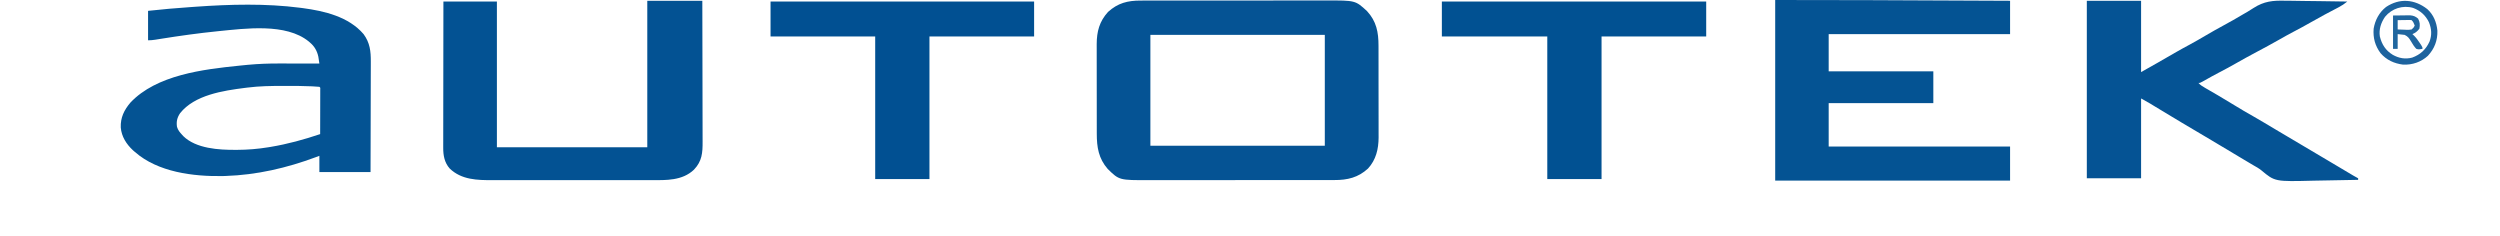
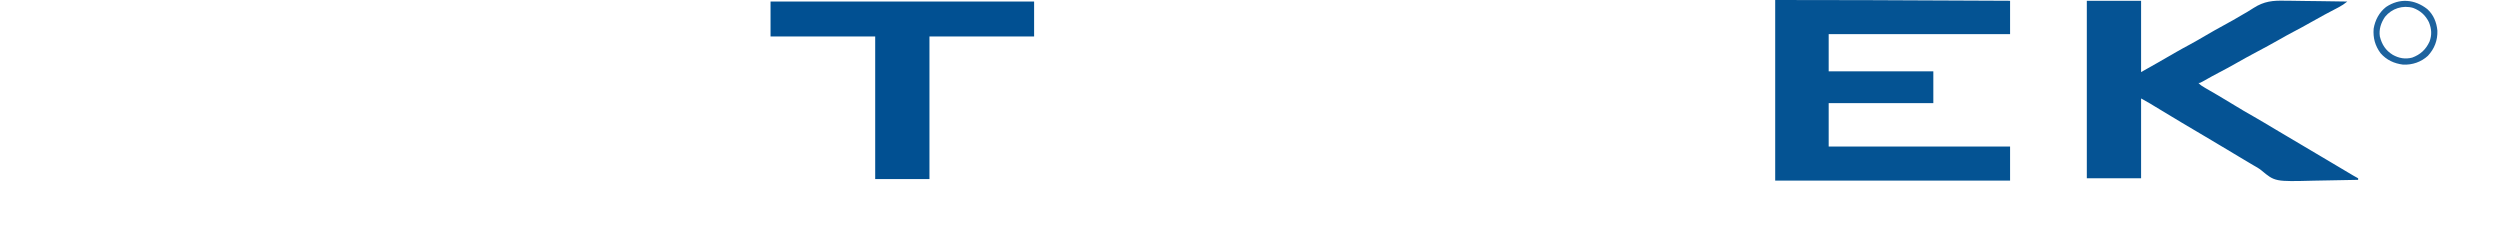
<svg xmlns="http://www.w3.org/2000/svg" version="1.1" width="3225" height="304">
-   <path d="M0 0 C1.671 -0.006 1.671 -0.006 3.377 -0.012 C7.083 -0.022 10.788 -0.018 14.494 -0.014 C17.163 -0.018 19.831 -0.023 22.5 -0.029 C28.98 -0.042 35.459 -0.044 41.939 -0.042 C47.21 -0.04 52.481 -0.042 57.751 -0.046 C58.88 -0.047 58.88 -0.047 60.031 -0.048 C61.559 -0.049 63.087 -0.05 64.616 -0.051 C78.927 -0.062 93.239 -0.06 107.55 -0.054 C120.619 -0.049 133.687 -0.06 146.756 -0.079 C160.201 -0.098 173.646 -0.107 187.091 -0.103 C194.629 -0.101 202.167 -0.103 209.705 -0.118 C216.122 -0.13 222.54 -0.131 228.957 -0.119 C232.226 -0.113 235.494 -0.113 238.763 -0.124 C276.823 -0.236 276.823 -0.236 291.786 13.507 C304.023 26.746 306.716 40.829 306.682 58.317 C306.686 59.706 306.691 61.095 306.697 62.484 C306.711 66.23 306.711 69.976 306.709 73.722 C306.708 76.863 306.713 80.004 306.717 83.145 C306.729 90.562 306.729 97.98 306.723 105.397 C306.717 113.018 306.729 120.639 306.751 128.259 C306.768 134.83 306.774 141.401 306.771 147.973 C306.769 151.885 306.772 155.797 306.786 159.709 C306.798 163.392 306.796 167.075 306.783 170.758 C306.78 172.732 306.791 174.706 306.803 176.679 C306.716 191.559 303.469 205.417 293.161 216.64 C280.512 228.331 266.626 231.584 249.815 231.521 C248.7 231.525 247.586 231.529 246.438 231.533 C242.732 231.543 239.026 231.539 235.32 231.535 C232.652 231.54 229.983 231.545 227.315 231.551 C220.835 231.564 214.355 231.565 207.876 231.563 C202.605 231.561 197.334 231.563 192.063 231.567 C190.935 231.568 190.935 231.568 189.784 231.569 C188.256 231.57 186.727 231.571 185.199 231.573 C170.887 231.584 156.576 231.581 142.264 231.575 C129.196 231.57 116.127 231.581 103.059 231.6 C89.614 231.62 76.168 231.628 62.723 231.624 C55.185 231.622 47.648 231.625 40.11 231.639 C33.692 231.651 27.275 231.652 20.857 231.64 C17.589 231.634 14.32 231.635 11.052 231.645 C-27.748 231.76 -27.748 231.76 -42.593 217.261 C-54.447 203.665 -56.744 189.207 -56.738 171.767 C-56.741 170.415 -56.744 169.062 -56.748 167.709 C-56.757 164.054 -56.759 160.399 -56.76 156.744 C-56.761 154.455 -56.763 152.166 -56.765 149.877 C-56.775 141.876 -56.779 133.875 -56.778 125.874 C-56.777 118.441 -56.788 111.008 -56.804 103.574 C-56.817 97.172 -56.822 90.769 -56.822 84.366 C-56.821 80.551 -56.824 76.736 -56.835 72.921 C-56.845 69.33 -56.844 65.739 -56.837 62.148 C-56.836 60.219 -56.844 58.29 -56.853 56.362 C-56.794 39.856 -53.39 26.984 -42.218 14.636 C-29.533 3.159 -16.926 -0.063 0 0 Z M12.407 44.261 C12.407 91.451 12.407 138.641 12.407 187.261 C86.657 187.261 160.907 187.261 237.407 187.261 C237.407 140.071 237.407 92.881 237.407 44.261 C163.157 44.261 88.907 44.261 12.407 44.261 Z " fill="#055394" transform="translate(1471.593,0.739)" />
  <path d="M0 0 C80.018 0 80.018 0 119.631 0.185 C127.21 0.22 134.79 0.253 142.369 0.286 C153.64 0.335 164.912 0.385 176.183 0.436 C186.394 0.483 196.604 0.528 206.815 0.573 C207.496 0.576 208.176 0.579 208.878 0.582 C212.296 0.597 215.715 0.612 219.134 0.627 C247.089 0.749 275.045 0.874 303 1 C303 15.19 303 29.38 303 44 C225.78 44 148.56 44 69 44 C69 59.84 69 75.68 69 92 C113.55 92 158.1 92 204 92 C204 105.53 204 119.06 204 133 C159.45 133 114.9 133 69 133 C69 151.48 69 169.96 69 189 C146.22 189 223.44 189 303 189 C303 203.52 303 218.04 303 233 C203.01 233 103.02 233 0 233 C0 156.11 0 79.22 0 0 Z " fill="#045393" transform="translate(2290,0)" />
-   <path d="M0 0 C23.43 0 46.86 0 71 0 C71.068 25.643 71.123 51.287 71.155 76.93 C71.171 88.837 71.192 100.744 71.226 112.651 C71.256 123.031 71.276 133.411 71.282 143.791 C71.286 149.285 71.295 154.779 71.317 160.274 C71.338 165.45 71.344 170.626 71.339 175.801 C71.34 177.697 71.346 179.592 71.358 181.488 C71.442 196.108 70.699 206.843 60.219 217.875 C45.101 232.249 24.228 231.443 4.791 231.388 C2.36 231.392 -0.071 231.398 -2.501 231.404 C-8.389 231.416 -14.277 231.415 -20.165 231.406 C-24.956 231.399 -29.747 231.398 -34.538 231.401 C-35.565 231.402 -35.565 231.402 -36.613 231.403 C-38.005 231.404 -39.396 231.405 -40.788 231.406 C-53.804 231.414 -66.821 231.405 -79.837 231.388 C-90.976 231.375 -102.114 231.377 -113.253 231.391 C-126.225 231.407 -139.197 231.413 -152.169 231.404 C-153.555 231.403 -154.942 231.402 -156.329 231.401 C-157.011 231.401 -157.693 231.401 -158.395 231.4 C-163.173 231.397 -167.951 231.402 -172.728 231.409 C-179.174 231.418 -185.62 231.411 -192.066 231.394 C-194.422 231.39 -196.778 231.391 -199.134 231.398 C-219.159 231.449 -239.649 231.126 -254.938 216.328 C-261.634 208.769 -263.318 199.392 -263.241 189.559 C-263.242 188.748 -263.244 187.936 -263.246 187.101 C-263.249 184.403 -263.238 181.705 -263.227 179.008 C-263.226 177.066 -263.227 175.124 -263.228 173.182 C-263.229 167.924 -263.217 162.666 -263.203 157.409 C-263.19 151.909 -263.189 146.409 -263.187 140.909 C-263.181 130.5 -263.164 120.092 -263.144 109.683 C-263.122 97.831 -263.111 85.979 -263.101 74.126 C-263.08 49.751 -263.043 25.375 -263 1 C-240.23 1 -217.46 1 -194 1 C-194 63.04 -194 125.08 -194 189 C-129.98 189 -65.96 189 0 189 C0 126.63 0 64.26 0 0 Z " fill="#035293" transform="translate(835,1)" />
  <path d="M0 0 C23.1 0 46.2 0 70 0 C70 30.36 70 60.72 70 92 C84.481 83.891 98.862 75.758 113.168 67.367 C119.609 63.62 126.152 60.074 132.712 56.539 C139.559 52.831 146.29 48.95 153 45 C160.597 40.528 168.24 36.182 176 32 C184.723 27.299 193.305 22.39 201.828 17.334 C203.677 16.242 205.536 15.168 207.404 14.11 C210.05 12.593 212.586 10.956 215.127 9.269 C228.769 0.571 240.018 -0.494 255.922 -0.074 C258.247 -0.054 260.573 -0.038 262.898 -0.027 C268.949 0.014 274.997 0.122 281.047 0.245 C287.249 0.358 293.45 0.408 299.652 0.463 C311.77 0.58 323.885 0.767 336 1 C332.39 3.951 328.896 6.271 324.758 8.434 C324.161 8.748 323.565 9.062 322.95 9.386 C321.674 10.058 320.395 10.728 319.116 11.397 C315.723 13.17 312.34 14.961 308.957 16.754 C308.278 17.114 307.599 17.473 306.899 17.844 C300.808 21.081 294.799 24.451 288.812 27.875 C281.342 32.143 273.812 36.243 266.176 40.206 C260.1 43.377 254.138 46.726 248.188 50.125 C238.576 55.612 228.847 60.846 219.067 66.023 C209.622 71.026 200.281 76.181 190.999 81.482 C184.366 85.259 177.661 88.866 170.886 92.382 C164.381 95.766 157.978 99.32 151.608 102.954 C146.213 106 146.213 106 144 106 C146.529 108.838 149.371 110.523 152.652 112.414 C153.216 112.741 153.779 113.068 154.36 113.405 C155.579 114.112 156.799 114.817 158.02 115.521 C161.304 117.412 164.578 119.319 167.852 121.227 C168.526 121.62 169.201 122.012 169.896 122.417 C176.924 126.521 183.87 130.754 190.812 135 C198.703 139.821 206.616 144.57 214.707 149.049 C219.404 151.649 224.018 154.373 228.612 157.15 C234.969 160.992 241.358 164.779 247.75 168.562 C248.921 169.256 250.092 169.949 251.263 170.643 C253.652 172.058 256.042 173.473 258.432 174.887 C264.122 178.256 269.811 181.628 275.5 185 C282.191 188.965 288.882 192.93 295.574 196.895 C297.779 198.201 299.983 199.506 302.188 200.812 C303.27 201.454 304.353 202.095 305.469 202.756 C311.896 206.565 318.32 210.378 324.742 214.195 C326.224 215.076 327.705 215.956 329.187 216.837 C332.065 218.547 334.942 220.258 337.819 221.97 C339.131 222.75 340.442 223.529 341.754 224.309 C342.358 224.668 342.962 225.028 343.584 225.398 C345.7 226.655 347.798 227.899 350 229 C350 229.66 350 230.32 350 231 C336.986 231.327 323.972 231.574 310.955 231.725 C304.907 231.798 298.863 231.896 292.817 232.056 C242.667 233.35 242.667 233.35 225.186 218.765 C221.87 216.087 218.245 214.079 214.535 212.004 C213.282 211.265 212.032 210.523 210.784 209.777 C210.177 209.415 209.57 209.054 208.944 208.682 C208.323 208.313 207.702 207.943 207.062 207.562 C205.699 206.752 204.335 205.942 202.972 205.132 C193.681 199.608 184.409 194.052 175.145 188.484 C167.758 184.046 160.353 179.64 152.938 175.25 C151.828 174.593 150.718 173.936 149.575 173.259 C145.414 170.796 141.253 168.333 137.092 165.871 C132.414 163.104 127.738 160.334 123.062 157.562 C122.395 157.167 121.728 156.772 121.041 156.364 C110.019 149.827 99.049 143.208 88.119 136.518 C86.515 135.538 86.515 135.538 84.879 134.539 C83.957 133.974 83.034 133.409 82.084 132.827 C78.104 130.469 74.044 128.247 70 126 C70 159.99 70 193.98 70 229 C46.9 229 23.8 229 0 229 C0 153.43 0 77.86 0 0 Z " fill="#055394" transform="translate(2692,1)" />
-   <path d="M0 0 C1.136 0.145 2.271 0.289 3.441 0.438 C31.554 4.188 62.814 11.55 82 34 C90.221 45.152 91.444 56.129 91.341 69.639 C91.34 71.197 91.34 72.755 91.342 74.313 C91.343 78.515 91.325 82.717 91.304 86.919 C91.285 91.32 91.284 95.722 91.28 100.123 C91.271 108.446 91.246 116.768 91.216 125.091 C91.182 134.571 91.166 144.051 91.151 153.531 C91.12 173.021 91.065 192.51 91 212 C69.22 212 47.44 212 25 212 C25 205.07 25 198.14 25 191 C23.532 191.557 22.064 192.114 20.551 192.688 C-16.932 206.676 -55.92 215.704 -96 217 C-97.214 217.041 -98.429 217.083 -99.68 217.125 C-137.73 217.758 -183.288 212.143 -213 186 C-213.816 185.294 -214.632 184.587 -215.473 183.859 C-224 175.944 -230.252 166.151 -231.211 154.418 C-231.674 141.696 -226.933 132.074 -218.848 122.434 C-185.168 86.624 -124.908 79.47 -78.75 74.75 C-77.533 74.625 -77.533 74.625 -76.292 74.498 C-73.919 74.259 -71.546 74.026 -69.172 73.797 C-68.499 73.73 -67.825 73.664 -67.132 73.596 C-53.579 72.331 -40.068 71.851 -26.465 71.902 C-24.965 71.904 -23.464 71.906 -21.964 71.907 C-18.079 71.91 -14.195 71.92 -10.31 71.931 C-6.321 71.942 -2.331 71.946 1.658 71.951 C9.439 71.962 17.219 71.979 25 72 C24.724 70.112 24.436 68.226 24.145 66.34 C23.986 65.289 23.827 64.239 23.663 63.156 C22.139 55.902 18.693 49.767 13 45 C12.448 44.52 11.897 44.041 11.328 43.547 C-18.124 19.45 -70.708 26.815 -105.816 30.255 C-130.59 32.758 -155.231 36.19 -179.816 40.12 C-180.606 40.246 -181.396 40.371 -182.21 40.501 C-183.681 40.735 -185.152 40.972 -186.622 41.213 C-189.819 41.723 -192.748 42 -196 42 C-196 29.46 -196 16.92 -196 4 C-177.841 1.982 -159.722 0.447 -141.507 -0.824 C-139.149 -0.99 -136.792 -1.159 -134.436 -1.33 C-90.181 -4.471 -44.075 -5.686 0 0 Z M-68 103 C-69.039 103.129 -70.079 103.258 -71.15 103.391 C-99.004 106.952 -135.967 112.422 -154.695 136.043 C-158.479 141.719 -159.669 146.748 -158.699 153.547 C-157.47 157.859 -155.046 160.787 -152 164 C-151.529 164.522 -151.059 165.044 -150.574 165.582 C-134.071 181.744 -104.628 183.428 -83.125 183.312 C-82.413 183.311 -81.701 183.309 -80.967 183.307 C-67.484 183.249 -54.317 182.183 -41 180 C-39.969 179.834 -38.938 179.667 -37.876 179.496 C-16.092 175.88 5.089 170.043 26 163 C26.023 155.194 26.041 147.389 26.052 139.583 C26.057 135.959 26.064 132.334 26.075 128.71 C26.086 125.215 26.092 121.721 26.095 118.226 C26.098 116.238 26.105 114.249 26.113 112.261 C26.113 111.06 26.113 109.859 26.114 108.621 C26.116 107.558 26.118 106.494 26.12 105.398 C26.271 103.048 26.271 103.048 25 102 C22.309 101.755 19.643 101.578 16.945 101.449 C15.68 101.386 15.68 101.386 14.388 101.322 C3.555 100.832 -7.282 100.801 -18.125 100.812 C-19.747 100.813 -19.747 100.813 -21.401 100.814 C-37.018 100.838 -52.489 101.005 -68 103 Z " fill="#045393" transform="translate(387,10)" />
-   <path d="M0 0 C112.53 0 225.06 0 341 0 C341 14.85 341 29.7 341 45 C296.45 45 251.9 45 206 45 C206 105.72 206 166.44 206 229 C182.9 229 159.8 229 136 229 C136 168.28 136 107.56 136 45 C91.12 45 46.24 45 0 45 C0 30.15 0 15.3 0 0 Z " fill="#015192" transform="translate(1860,2)" />
  <path d="M0 0 C112.2 0 224.4 0 340 0 C340 14.85 340 29.7 340 45 C295.45 45 250.9 45 205 45 C205 105.72 205 166.44 205 229 C181.9 229 158.8 229 135 229 C135 168.28 135 107.56 135 45 C90.45 45 45.9 45 0 45 C0 30.15 0 15.3 0 0 Z " fill="#015092" transform="translate(994,2)" />
  <path d="M0 0 C8.076 7.25 12.049 17.171 13.051 27.824 C13.42 40.382 9.333 51.059 0.812 60.289 C-7.952 68.334 -19.295 72.164 -31.152 71.664 C-42.726 70.234 -52.609 65.726 -60.32 56.828 C-67.364 47.25 -70.11 37.133 -69.188 25.289 C-67.335 14.282 -62.052 4.235 -53.188 -2.711 C-35.72 -14.347 -16.387 -12.817 0 0 Z M-54.5 9.977 C-59.669 17.535 -62.568 26.132 -61.188 35.289 C-58.578 45.756 -53.71 53.39 -44.465 59.035 C-36.433 63.458 -28.567 64.916 -19.477 62.598 C-8.894 58.707 -1.903 52.28 2.848 42.062 C6.137 33.404 5.584 25.484 2.129 16.961 C-2.348 7.874 -8.835 2.071 -18.324 -1.52 C-31.691 -5.327 -45.721 -0.761 -54.5 9.977 Z " fill="#1D639E" transform="translate(3131.188,11.711)" />
-   <path d="M0 0 C4.022 -0.041 8.044 -0.083 12.188 -0.125 C13.447 -0.143 14.707 -0.161 16.005 -0.18 C17.509 -0.188 17.509 -0.188 19.043 -0.195 C20.064 -0.206 21.085 -0.216 22.137 -0.227 C26.37 0.109 29.11 1.23 32.312 4 C34.739 8.314 34.931 12.16 34 17 C31.464 20.381 28.909 22.408 25 24 C25.736 24.697 26.472 25.395 27.23 26.113 C30.003 28.887 32.151 31.91 34.312 35.188 C35.01 36.233 35.707 37.278 36.426 38.355 C38 41 38 41 38 43 C33.034 43.871 33.034 43.871 30 43 C27.107 40.009 25.09 36.582 23 33 C20.6 29.087 19.315 27.158 15 25 C12.03 24.67 9.06 24.34 6 24 C6 30.27 6 36.54 6 43 C4.02 43 2.04 43 0 43 C0 28.81 0 14.62 0 0 Z M6 6 C6 9.96 6 13.92 6 18 C8.918 18.135 11.83 18.234 14.75 18.312 C15.575 18.354 16.4 18.396 17.25 18.439 C19.602 18.487 21.694 18.472 24 18 C26.62 15.669 26.62 15.669 28 13 C26.926 10.085 26.222 8.222 24 6 C22.063 5.723 22.063 5.723 19.867 5.805 C19.062 5.811 18.256 5.818 17.426 5.824 C16.163 5.849 16.163 5.849 14.875 5.875 C14.026 5.884 13.176 5.893 12.301 5.902 C10.2 5.926 8.1 5.962 6 6 Z " fill="#20669F" transform="translate(3087,20)" />
</svg>